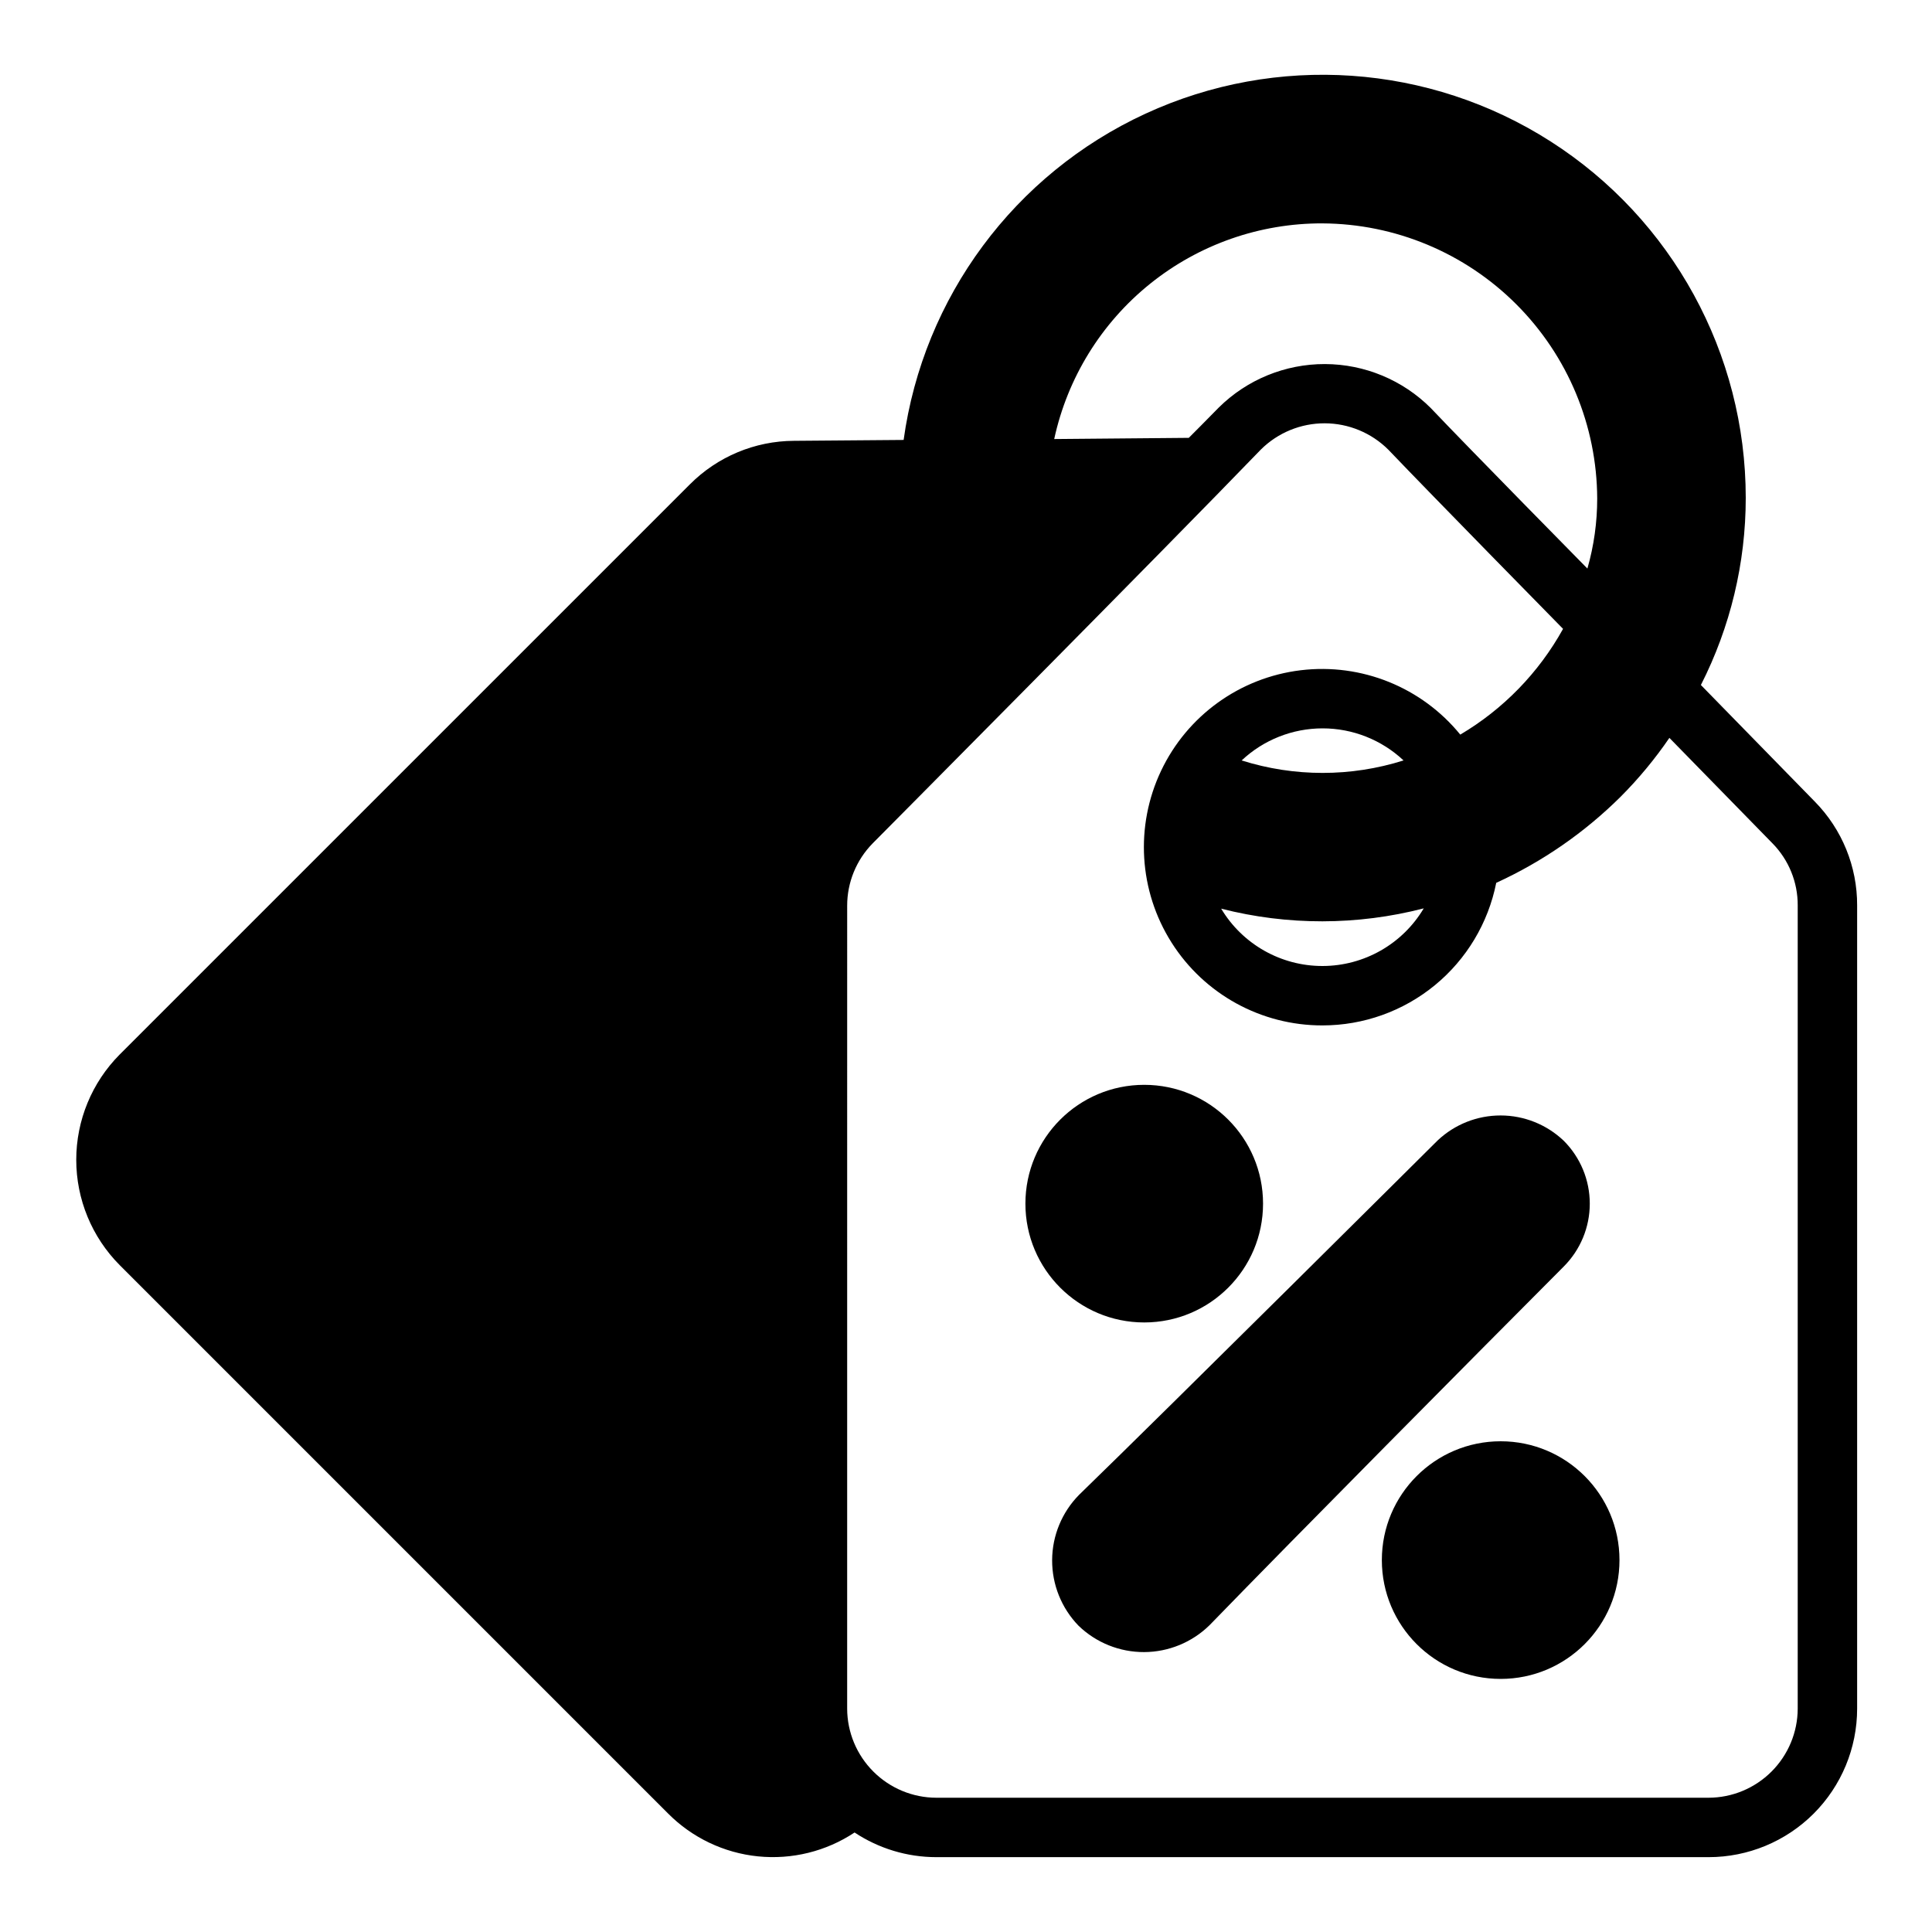
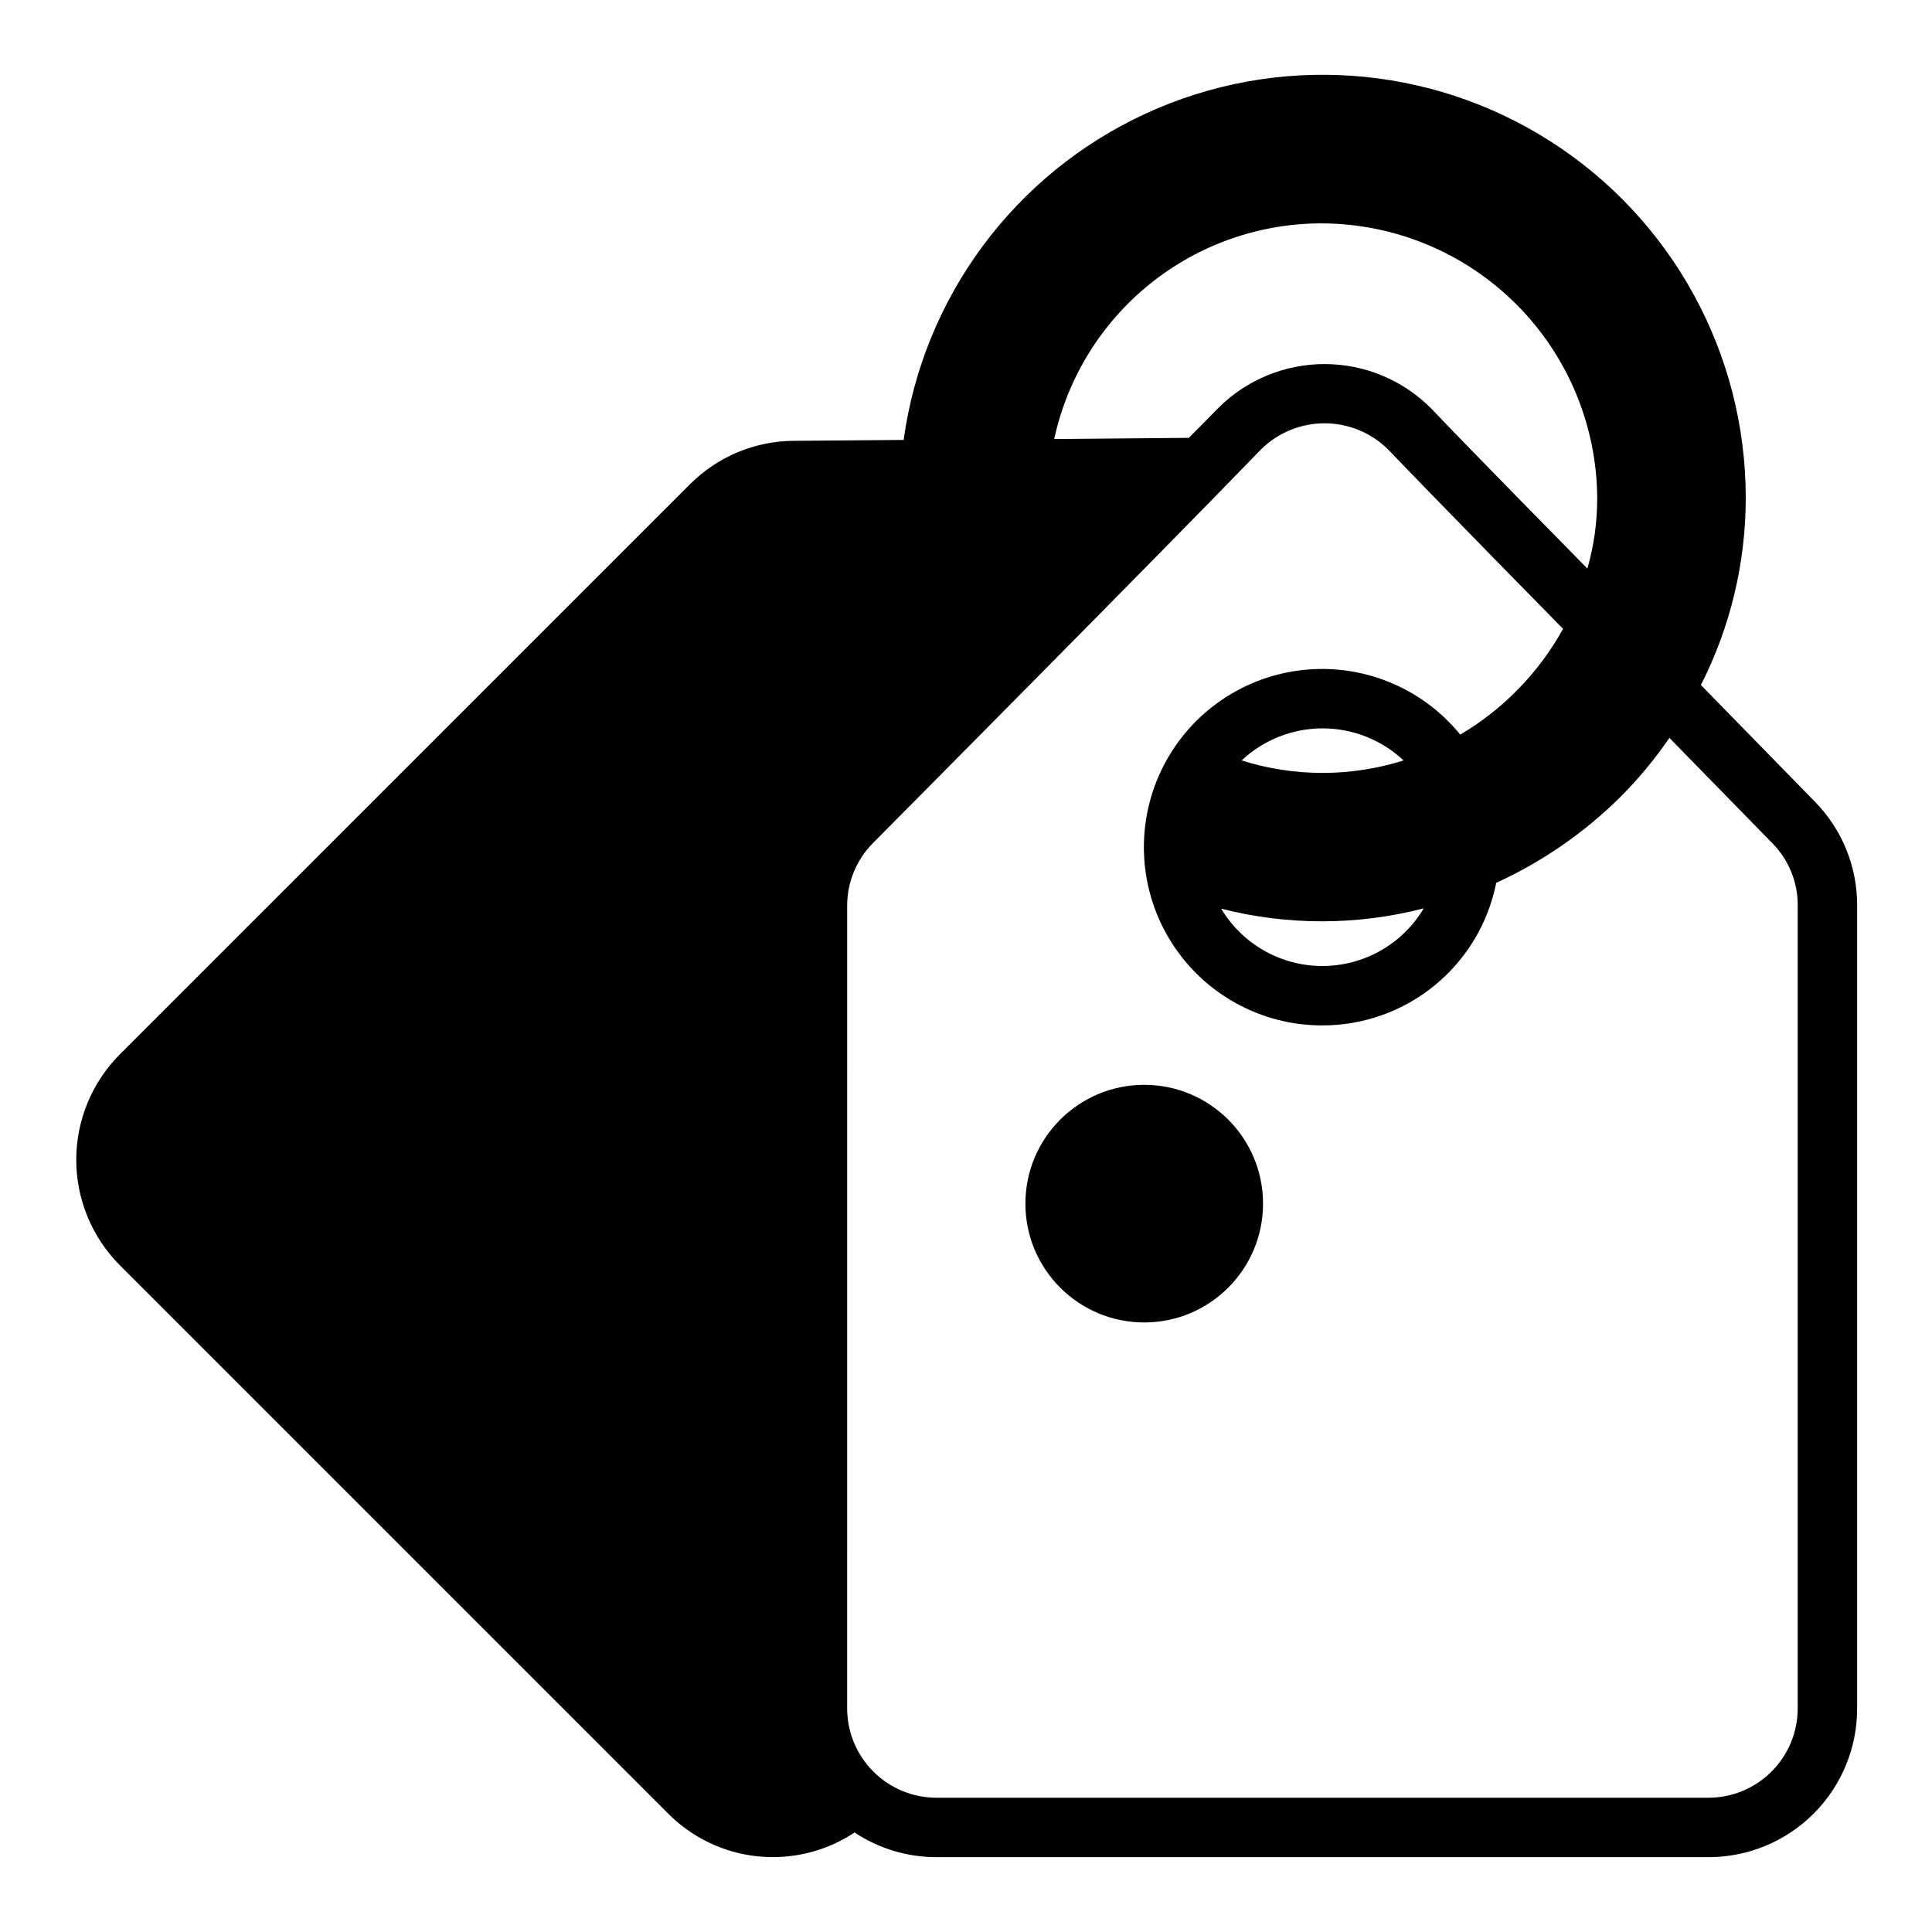
<svg xmlns="http://www.w3.org/2000/svg" fill="#000000" width="800px" height="800px" version="1.1" viewBox="144 144 512 512">
  <g>
    <path d="m321.04 624.59c6.387 6.43 14.801 10.445 23.816 11.363s18.066-1.316 25.617-6.324c6.418 4.258 13.949 6.531 21.648 6.535h204.68c10.438 0 20.449-4.148 27.832-11.527 7.379-7.383 11.527-17.395 11.527-27.832v-212.86c0.035-10.273-3.984-20.145-11.18-27.477l-30.23-30.938h0.004c7.816-15.359 11.887-32.355 11.887-49.594 0-38.227-19.477-73.82-51.672-94.43s-72.676-23.395-107.39-7.387c-34.715 16.008-58.879 48.602-64.109 86.469l-29.047 0.234h-0.004c-10.379 0.043-20.316 4.207-27.629 11.574l-151.07 151.06c-7.371 7.418-11.512 17.449-11.512 27.906s4.141 20.492 11.512 27.906zm173.42-421.39c19.297 0.102 37.77 7.816 51.402 21.469 13.637 13.648 21.332 32.133 21.414 51.426 0.004 6.281-0.867 12.535-2.598 18.578 0 0-31.25-31.723-41.484-42.508v-0.004c-7.445-7.449-17.539-11.648-28.07-11.68-10.531-0.027-20.648 4.113-28.137 11.523-1.969 2.047-7.949 8.031-7.949 8.031l-35.66 0.316v-0.004c3.512-16.223 12.488-30.754 25.426-41.156 12.941-10.402 29.059-16.047 45.656-15.992zm-125.95 180.82c-0.004-6.188 2.43-12.125 6.769-16.531 0 0 77.461-78.012 102.89-104.38 4.496-4.453 10.574-6.945 16.902-6.93 6.328 0.016 12.391 2.535 16.867 7.008 11.414 11.965 46.289 47.469 46.289 47.469-6.422 11.598-15.824 21.273-27.238 28.023-10.238-12.566-26.203-19.004-42.297-17.055-16.09 1.949-30.059 12.012-37 26.66s-5.887 31.832 2.793 45.52c8.676 13.691 23.77 21.973 39.977 21.941 10.863 0.004 21.395-3.758 29.789-10.648 8.398-6.891 14.148-16.48 16.266-27.137 12.254-5.602 23.422-13.332 32.98-22.828 4.773-4.789 9.094-10.008 12.91-15.586l27.316 27.945c4.316 4.383 6.723 10.297 6.691 16.453v212.86c-0.016 6.258-2.512 12.25-6.938 16.676-4.426 4.426-10.418 6.922-16.676 6.938h-204.68c-6.258-0.016-12.254-2.512-16.676-6.938-4.426-4.426-6.922-10.418-6.938-16.676zm152.8 0.707h-0.004c-5.629 9.457-15.812 15.258-26.82 15.273-11.004 0.016-21.207-5.754-26.863-15.195 17.613 4.5 36.082 4.473 53.684-0.078zm-48.254-39.203h-0.004c5.809-5.461 13.48-8.5 21.453-8.5 7.969 0 15.641 3.039 21.449 8.5-13.961 4.41-28.941 4.41-42.902 0z" />
    <path d="m478.72 462.98c0 17.387-14.098 31.484-31.488 31.484s-31.488-14.098-31.488-31.484c0-17.391 14.098-31.488 31.488-31.488s31.488 14.098 31.488 31.488" />
-     <path d="m573.18 557.44c0 17.391-14.098 31.488-31.488 31.488-17.391 0-31.488-14.098-31.488-31.488s14.098-31.488 31.488-31.488c17.391 0 31.488 14.098 31.488 31.488" />
-     <path d="m429.83 574.84c4.668 4.504 10.906 7.008 17.391 6.981 6.484-0.031 12.703-2.59 17.328-7.137 23.223-23.93 70.297-71.398 93.836-95.016h-0.004c4.434-4.422 6.926-10.426 6.926-16.688 0-6.266-2.492-12.27-6.926-16.691-4.5-4.277-10.465-6.668-16.672-6.68-6.207-0.016-12.184 2.348-16.703 6.602 0 0-71.086 70.691-95.016 93.914-4.562 4.613-7.137 10.836-7.164 17.324-0.031 6.492 2.484 12.734 7.004 17.391z" />
  </g>
</svg>